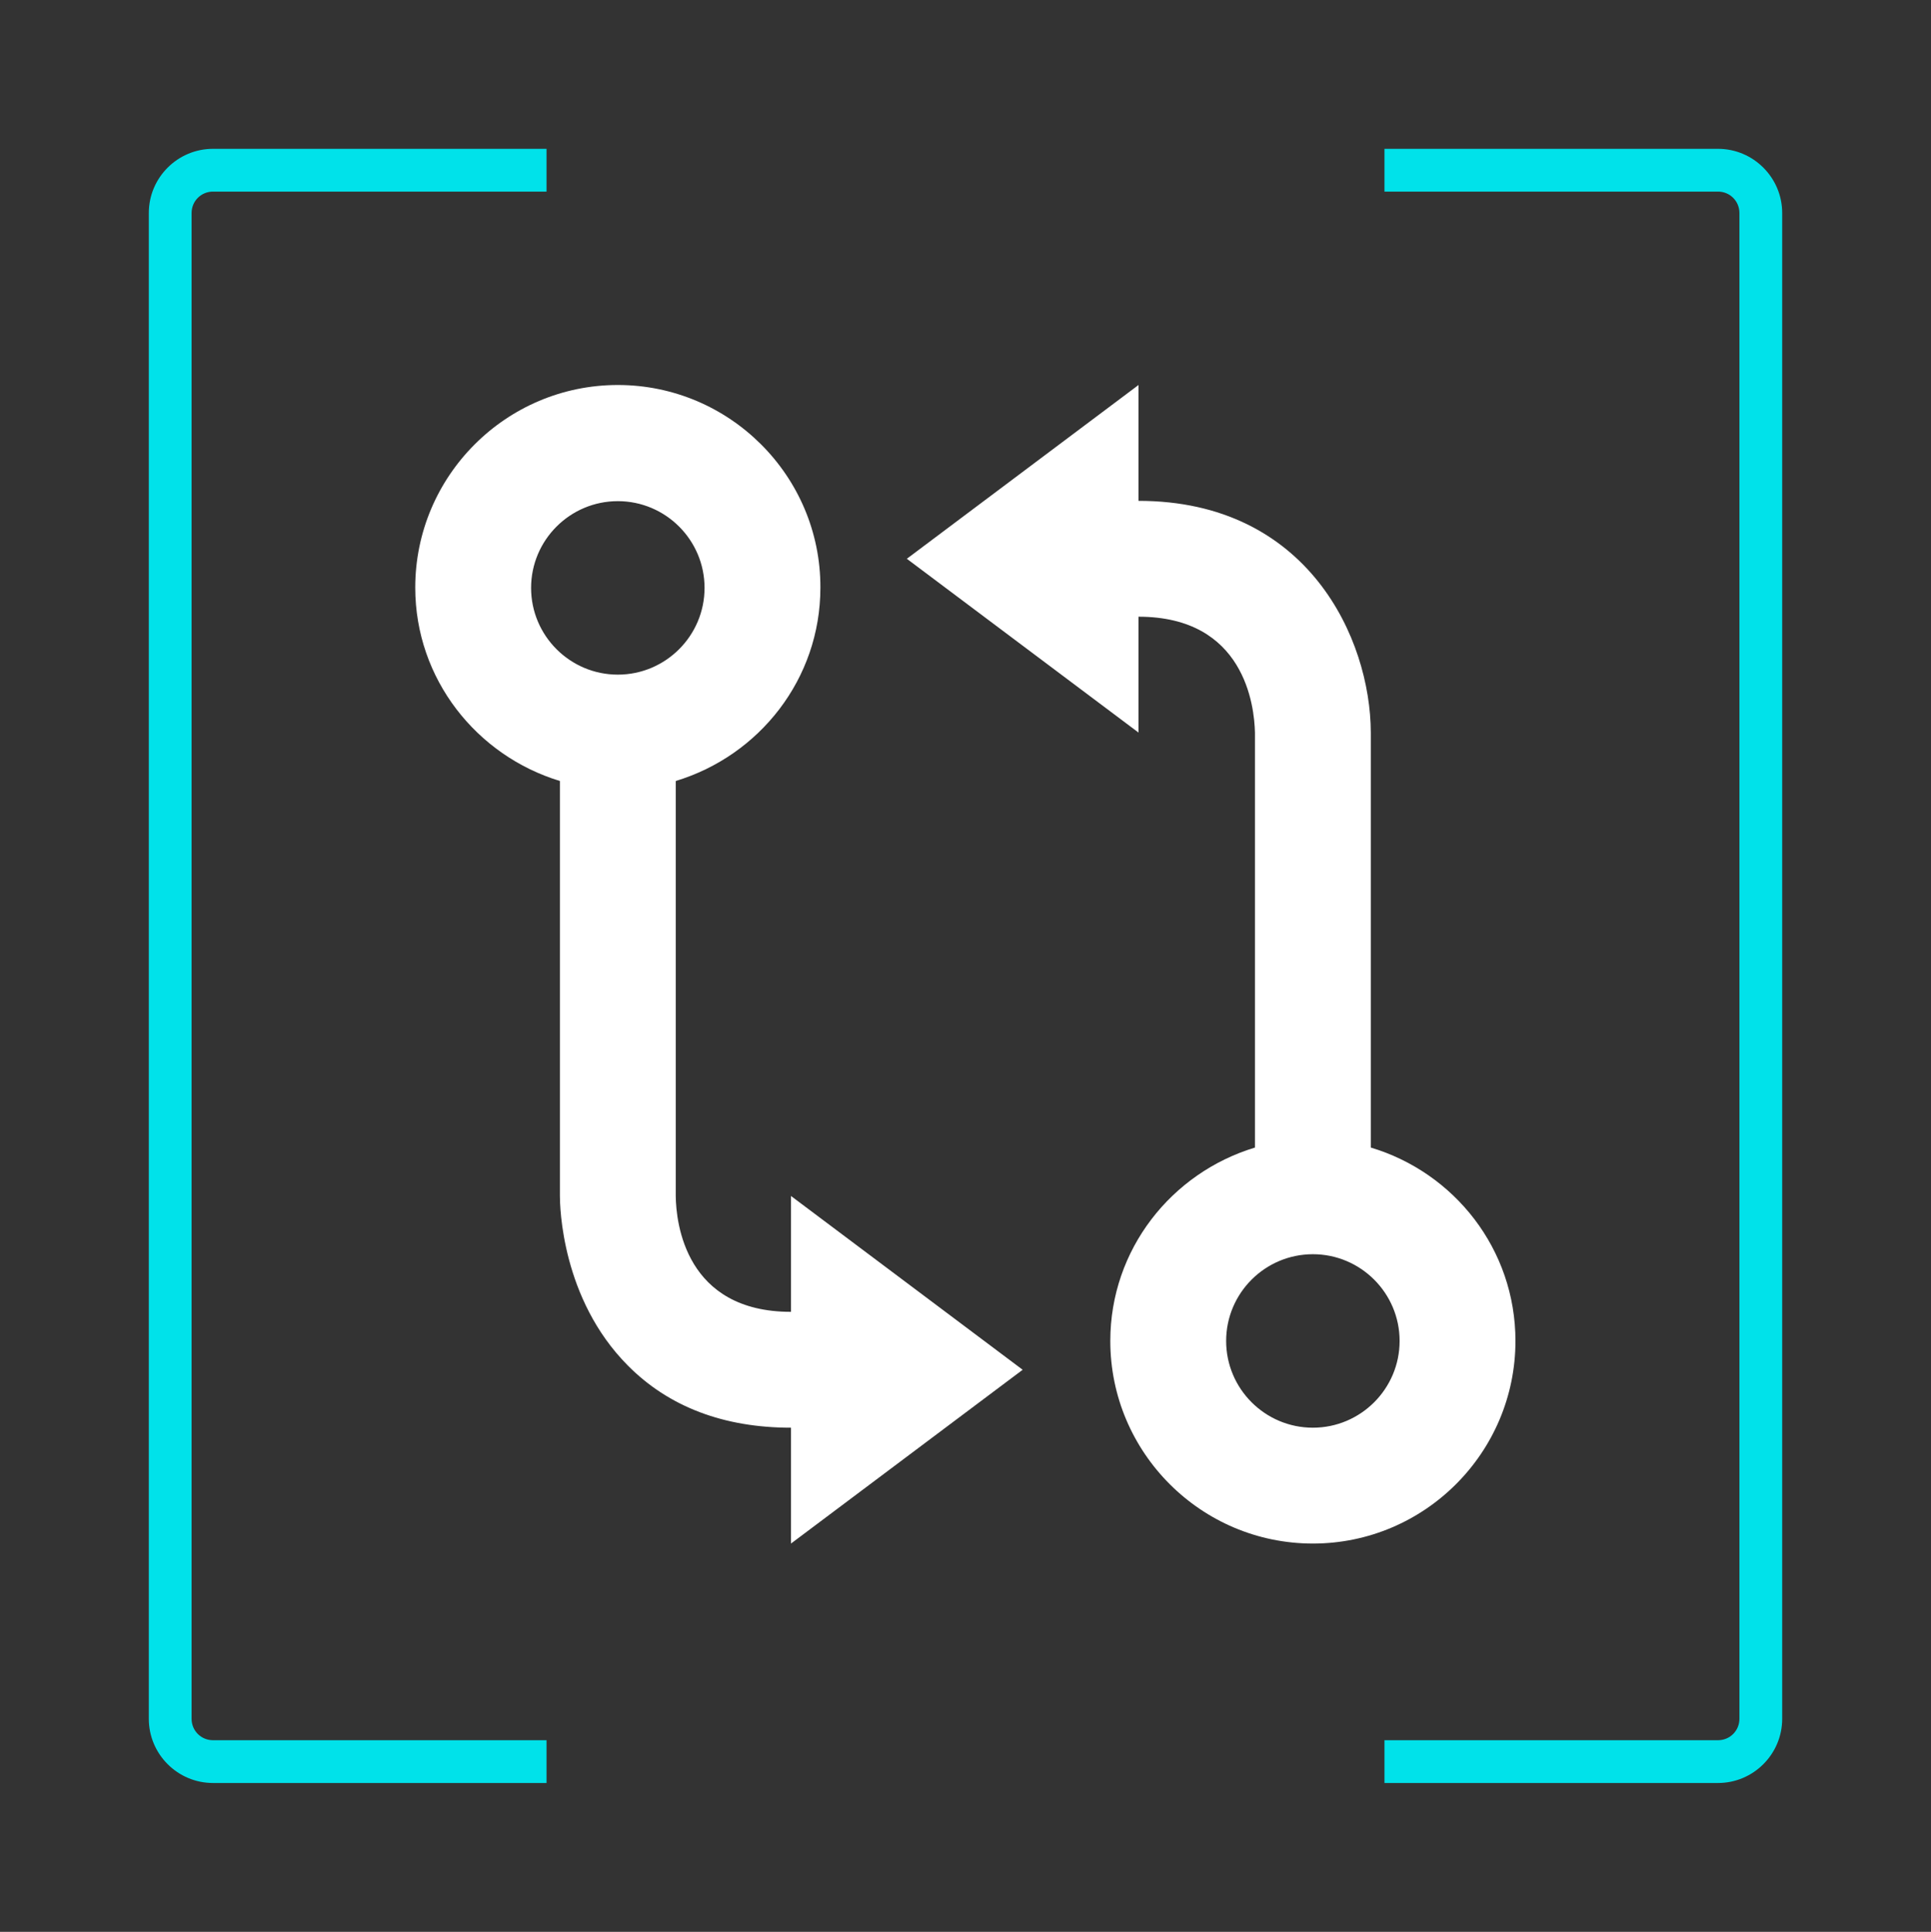
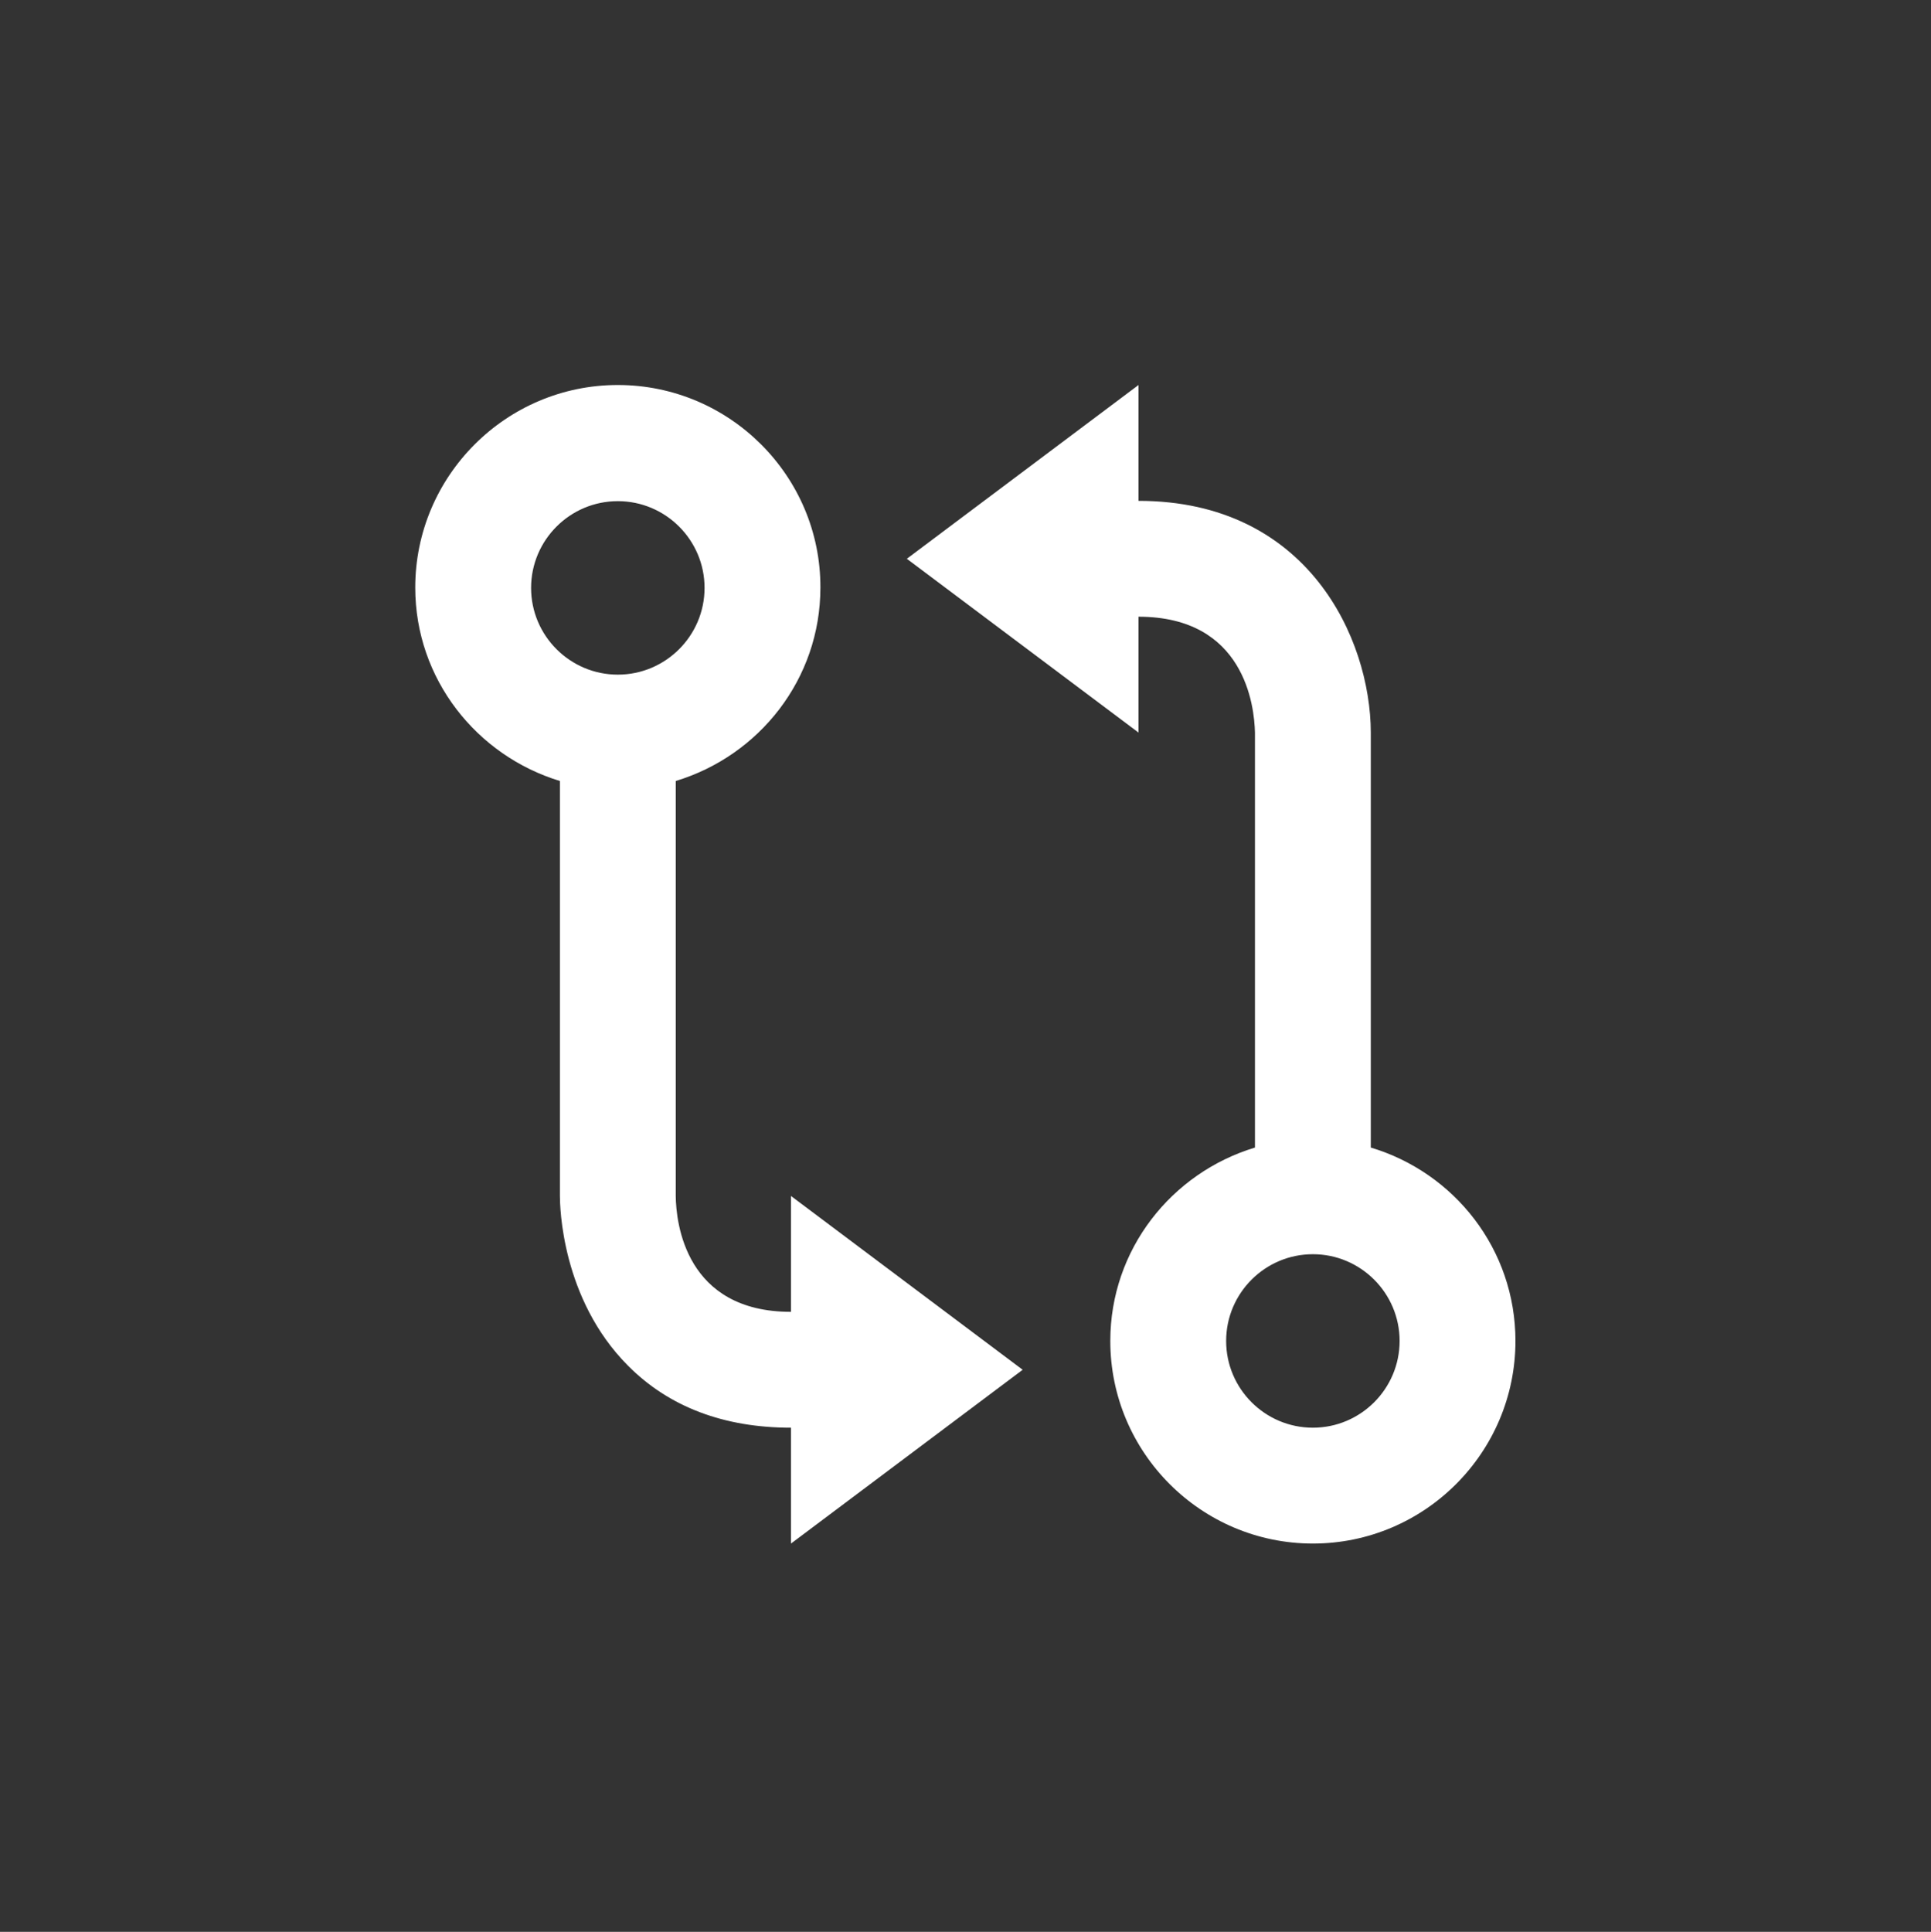
<svg xmlns="http://www.w3.org/2000/svg" xml:space="preserve" style="enable-background:new 0 0 650.1 650.3;" viewBox="0 0 650.1 650.3" y="0px" x="0px" id="Artwork" version="1.1">
  <rect x="0" y="0" width="650.1" height="650.3" fill="#333333" stroke="none" />
  <style type="text/css">
	.st0{fill:#00E2EA;}
	.st1{fill:#FFFFFF;}
</style>
-   <path d="M184,600.2H71.7c-11.9,0-21.6-9.7-21.6-21.6V71.7c0-11.9,9.7-21.6,21.6-21.6H184v14.4H71.7  c-4,0-7.2,3.2-7.2,7.2v506.9c0,4,3.2,7.2,7.2,7.2H184V600.2z" class="st0" />
-   <path d="M578.4,600.2H466.1v-14.4h112.3c4,0,7.2-3.2,7.2-7.2V71.7c0-4-3.2-7.2-7.2-7.2H466.1V50.1h112.3  c11.9,0,21.6,9.7,21.6,21.6v506.9C600,590.5,590.3,600.2,578.4,600.2z" class="st0" />
  <path d="M208,129.6c-37.6,0-68.2,30.6-68.2,68.2c0,30.8,20.7,56.6,48.7,65.1v139.6c0,3.5,0.5,34.7,22.9,57.2  c13.8,13.9,32.3,20.9,54.9,20.9v39l78-58.5l-78-58.5v39c-35.5,0-38.7-29.9-38.8-39V262.9c28.1-8.5,48.7-34.3,48.7-65.1  C276.3,160.2,245.6,129.6,208,129.6L208,129.6z M208,227.1c-16.1,0-29.2-13.1-29.2-29.2s13.1-29.2,29.2-29.2s29.2,13.1,29.2,29.2  S224.1,227.1,208,227.1z M461.5,386.3V246.5c-0.1-31.3-21-77.9-78.2-77.9v-39l-78,58.5l78,58.5v-39c35.7,0,39,30,39.2,39v139.7  c-28.1,8.5-48.7,34.3-48.7,65.1c0,37.6,30.6,68.2,68.2,68.2s68.2-30.6,68.2-68.2C510.2,420.5,489.6,394.7,461.5,386.3L461.5,386.3z   M442,480.6c-16.1,0-29.2-13.1-29.2-29.2c0-16.1,13.1-29.2,29.2-29.2s29.2,13.1,29.2,29.2S458.1,480.6,442,480.6L442,480.6z" class="st1" />
</svg>